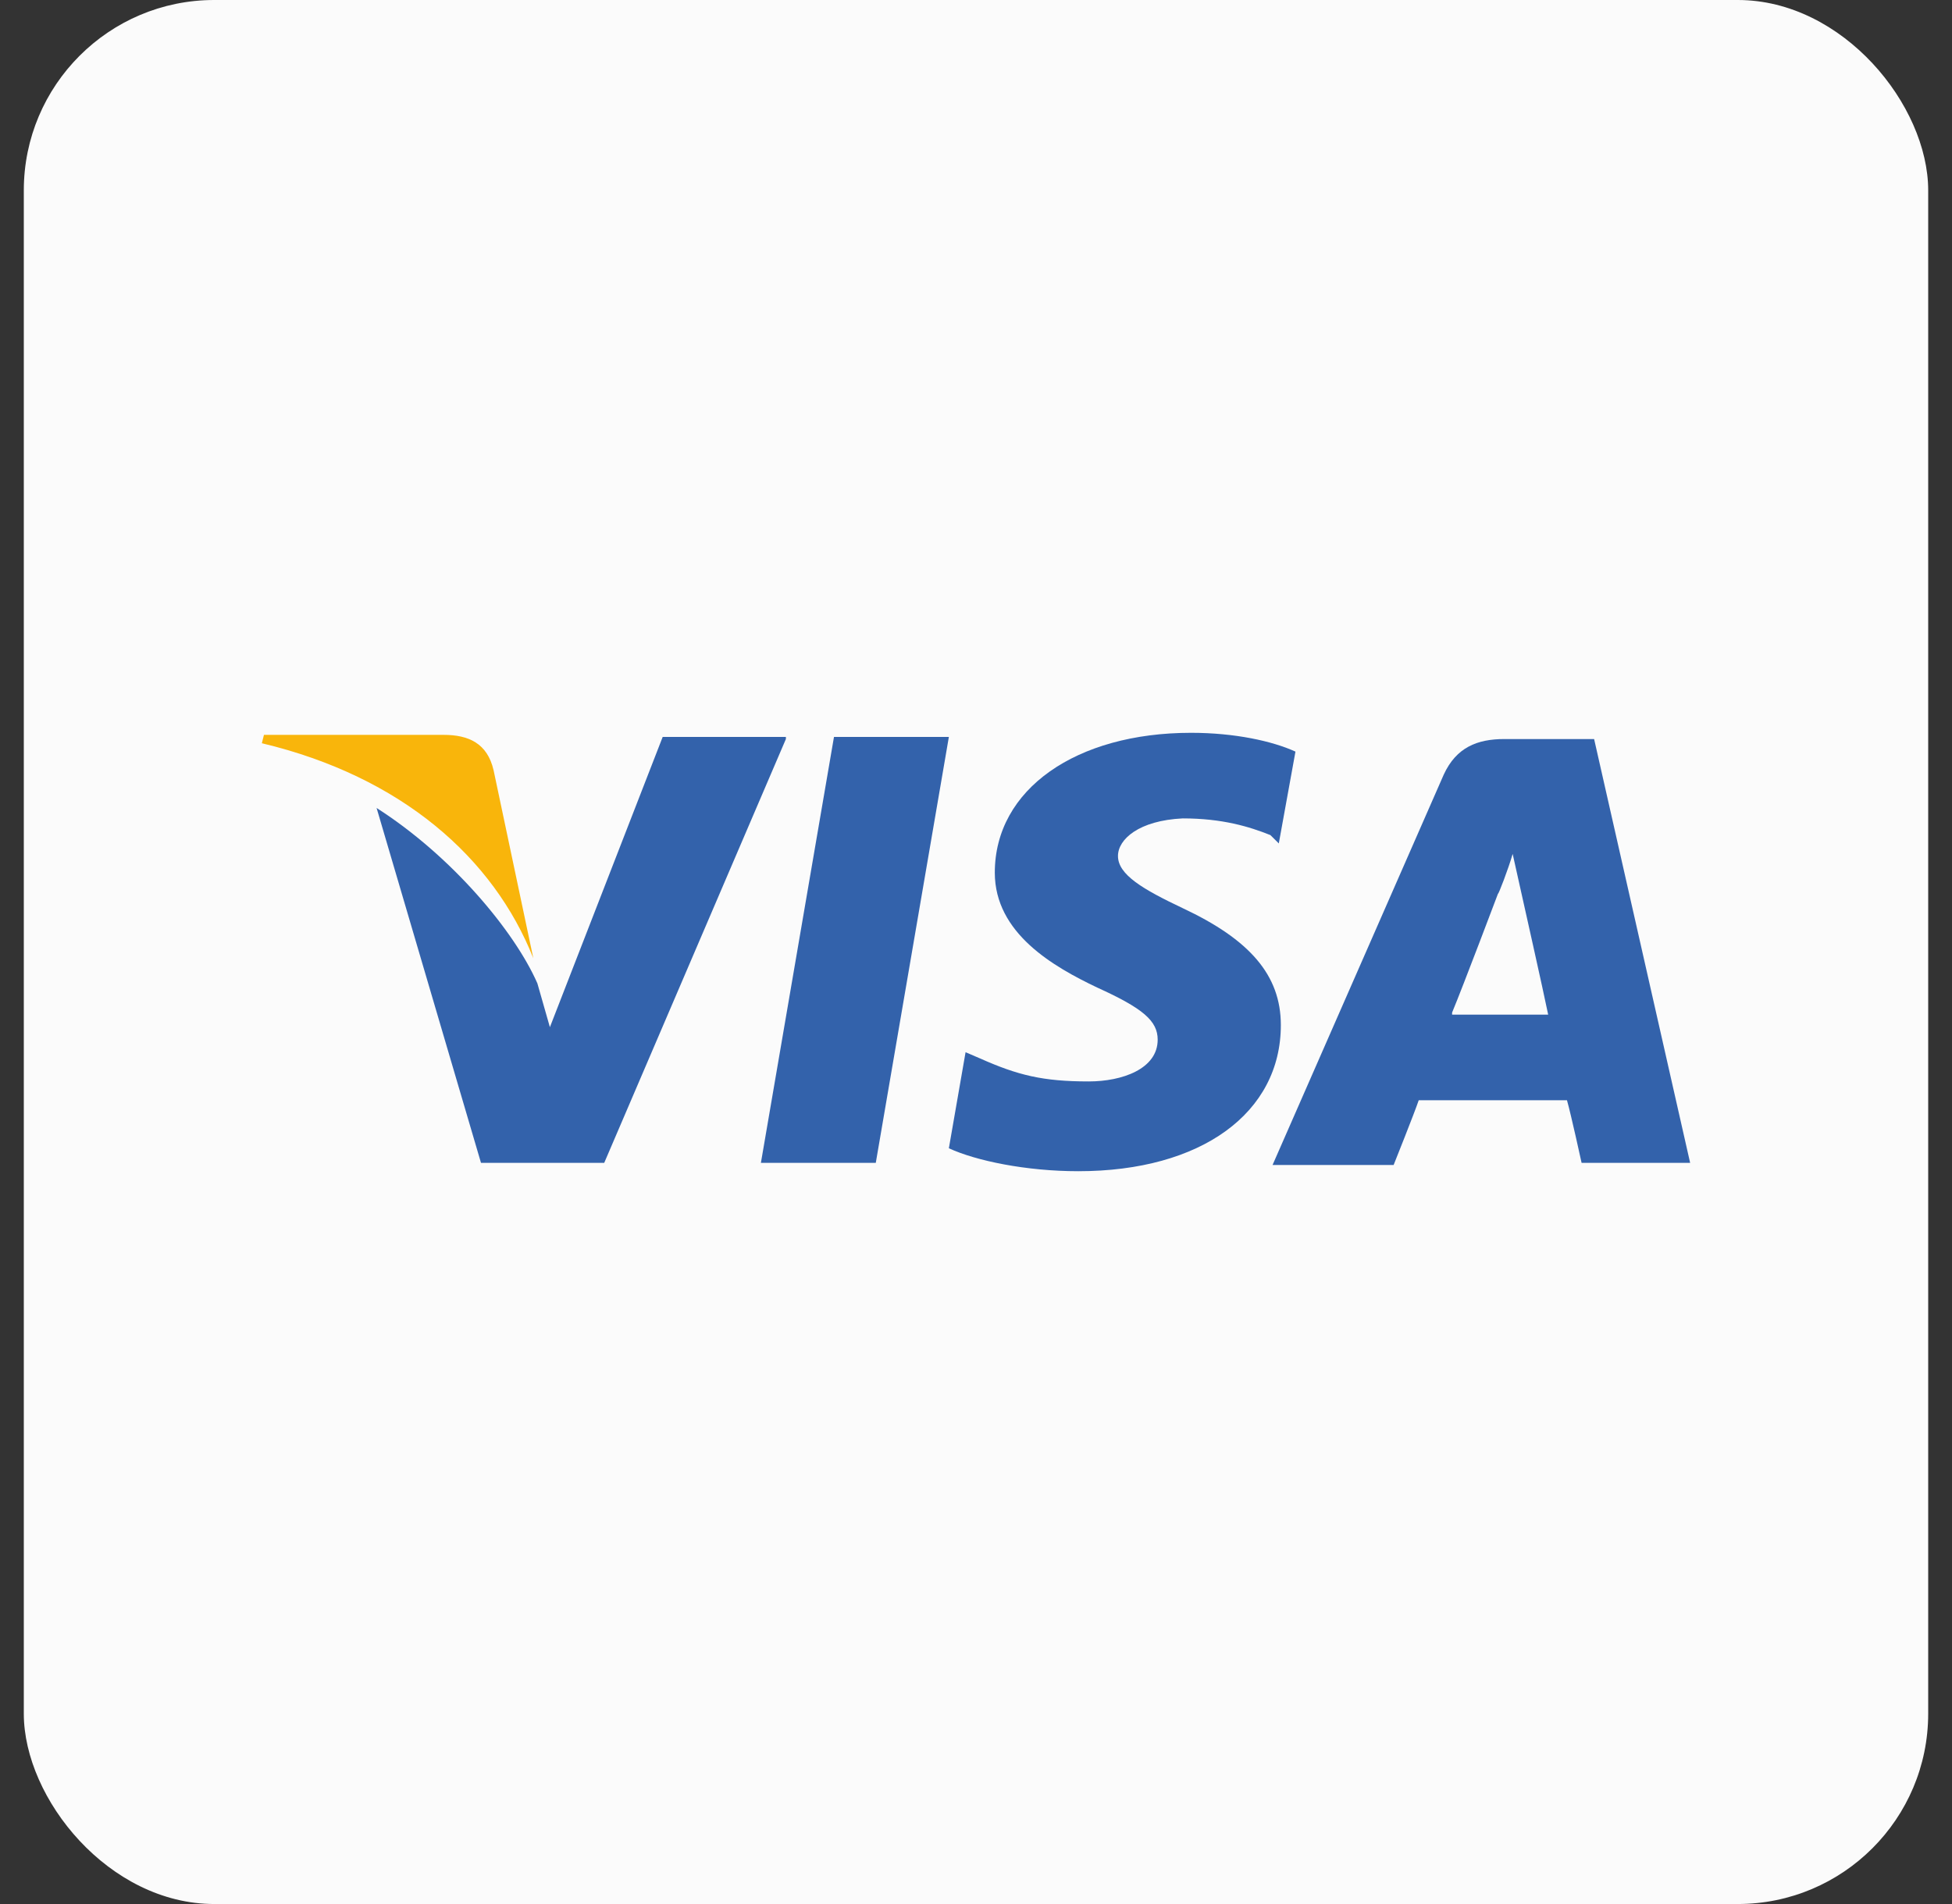
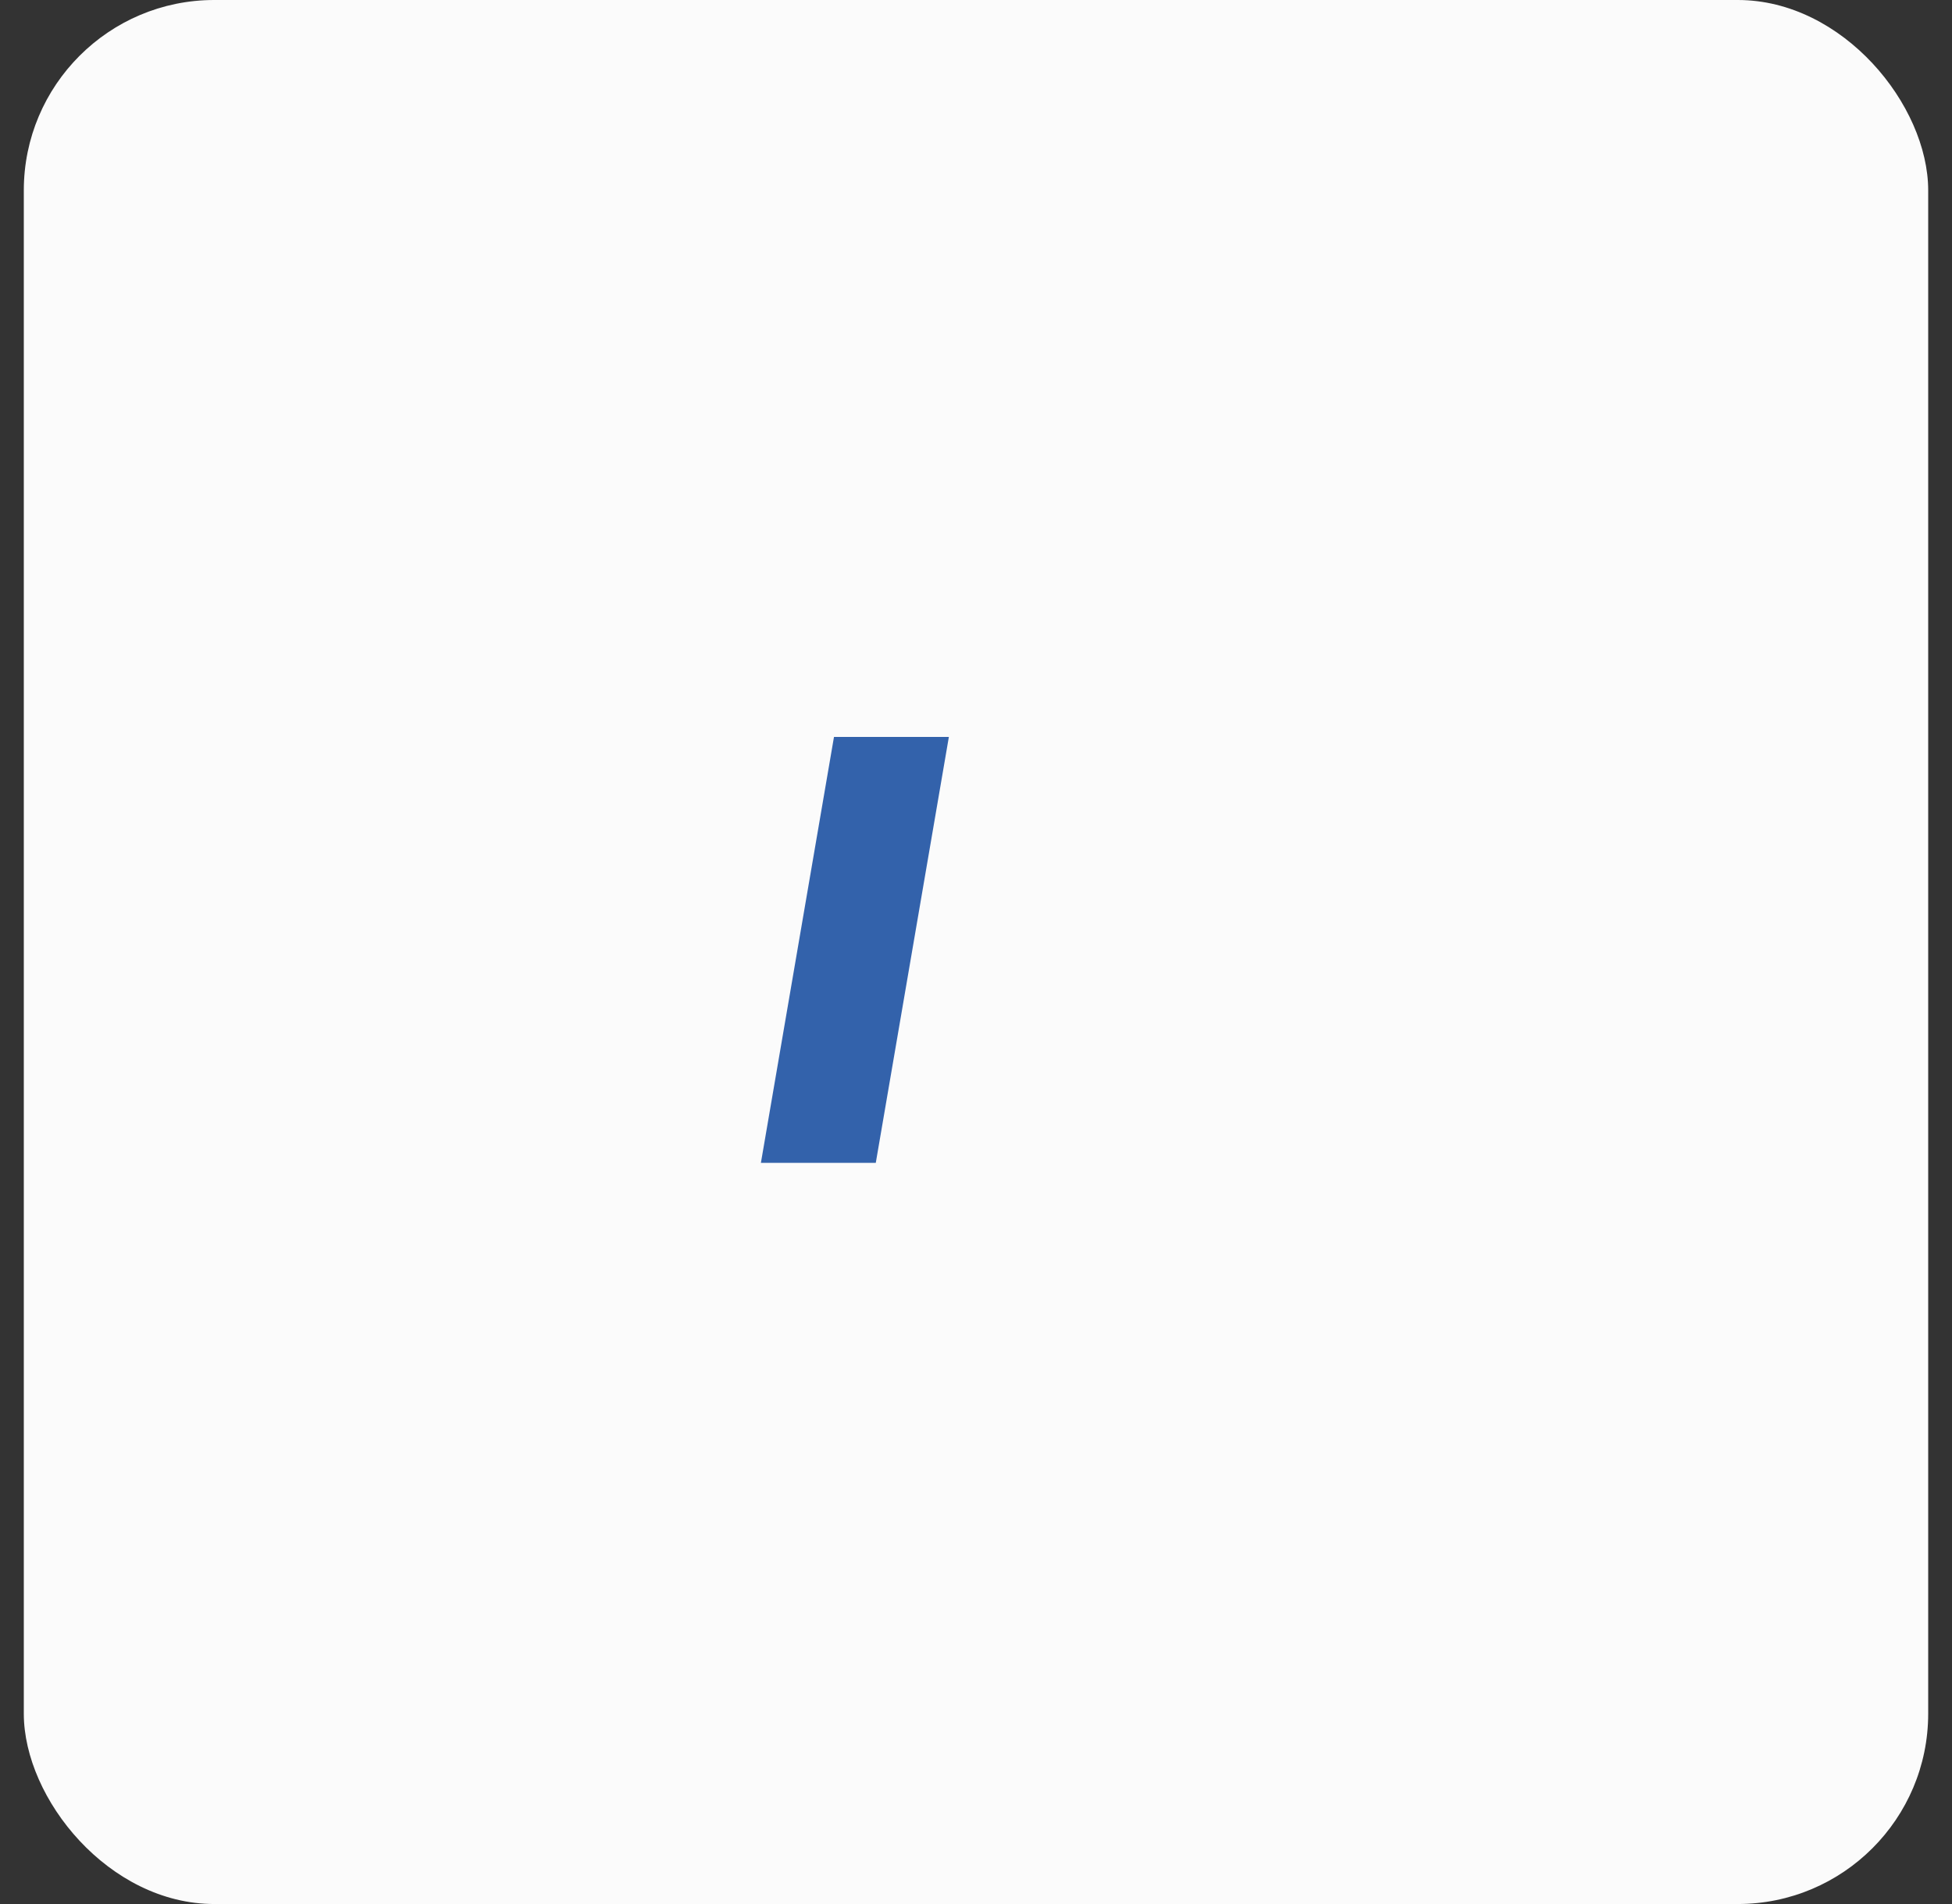
<svg xmlns="http://www.w3.org/2000/svg" width="41" height="40" viewBox="0 0 41 40" fill="none">
  <rect x="0" y="0" width="41" height="40" fill="#333333" stroke="none" />
  <rect x="0.5" width="40" height="40" rx="4" fill="#FBFBFB" />
-   <path d="M33.483 15.526H31.597C31.027 15.526 30.588 15.702 30.325 16.272L26.729 24.474H29.272C29.272 24.474 29.711 23.377 29.799 23.114C30.062 23.114 32.562 23.114 32.913 23.114C33 23.421 33.22 24.43 33.22 24.43H35.5L33.483 15.526ZM30.5 21.272C30.72 20.746 31.465 18.772 31.465 18.772C31.465 18.816 31.685 18.246 31.772 17.939L31.948 18.728C31.948 18.728 32.43 20.877 32.518 21.316H30.5V21.272Z" fill="#3362AB" />
-   <path d="M26.903 21.535C26.903 23.377 25.237 24.605 22.649 24.605C21.552 24.605 20.5 24.386 19.93 24.123L20.281 22.105L20.588 22.237C21.377 22.588 21.903 22.719 22.868 22.719C23.57 22.719 24.316 22.456 24.316 21.842C24.316 21.447 24.009 21.184 23.044 20.746C22.123 20.307 20.895 19.605 20.895 18.333C20.895 16.579 22.605 15.395 25.017 15.395C25.939 15.395 26.728 15.57 27.21 15.79L26.86 17.719L26.684 17.544C26.245 17.368 25.675 17.193 24.842 17.193C23.921 17.237 23.482 17.632 23.482 17.983C23.482 18.377 24.009 18.684 24.842 19.079C26.245 19.737 26.903 20.483 26.903 21.535Z" fill="#3362AB" />
-   <path d="M5.5 15.614L5.544 15.438H9.316C9.842 15.438 10.237 15.614 10.368 16.184L11.202 20.131C10.368 18.026 8.439 16.316 5.5 15.614Z" fill="#F9B50B" />
-   <path d="M16.507 15.526L12.691 24.43H10.103L7.91 16.974C9.489 17.983 10.805 19.561 11.287 20.658L11.55 21.579L13.919 15.482H16.507V15.526Z" fill="#3362AB" />
-   <path d="M17.517 15.482H19.93L18.395 24.43H15.982L17.517 15.482Z" fill="#3362AB" />
+   <path d="M17.517 15.482H19.93L18.395 24.43H15.982Z" fill="#3362AB" />
</svg>